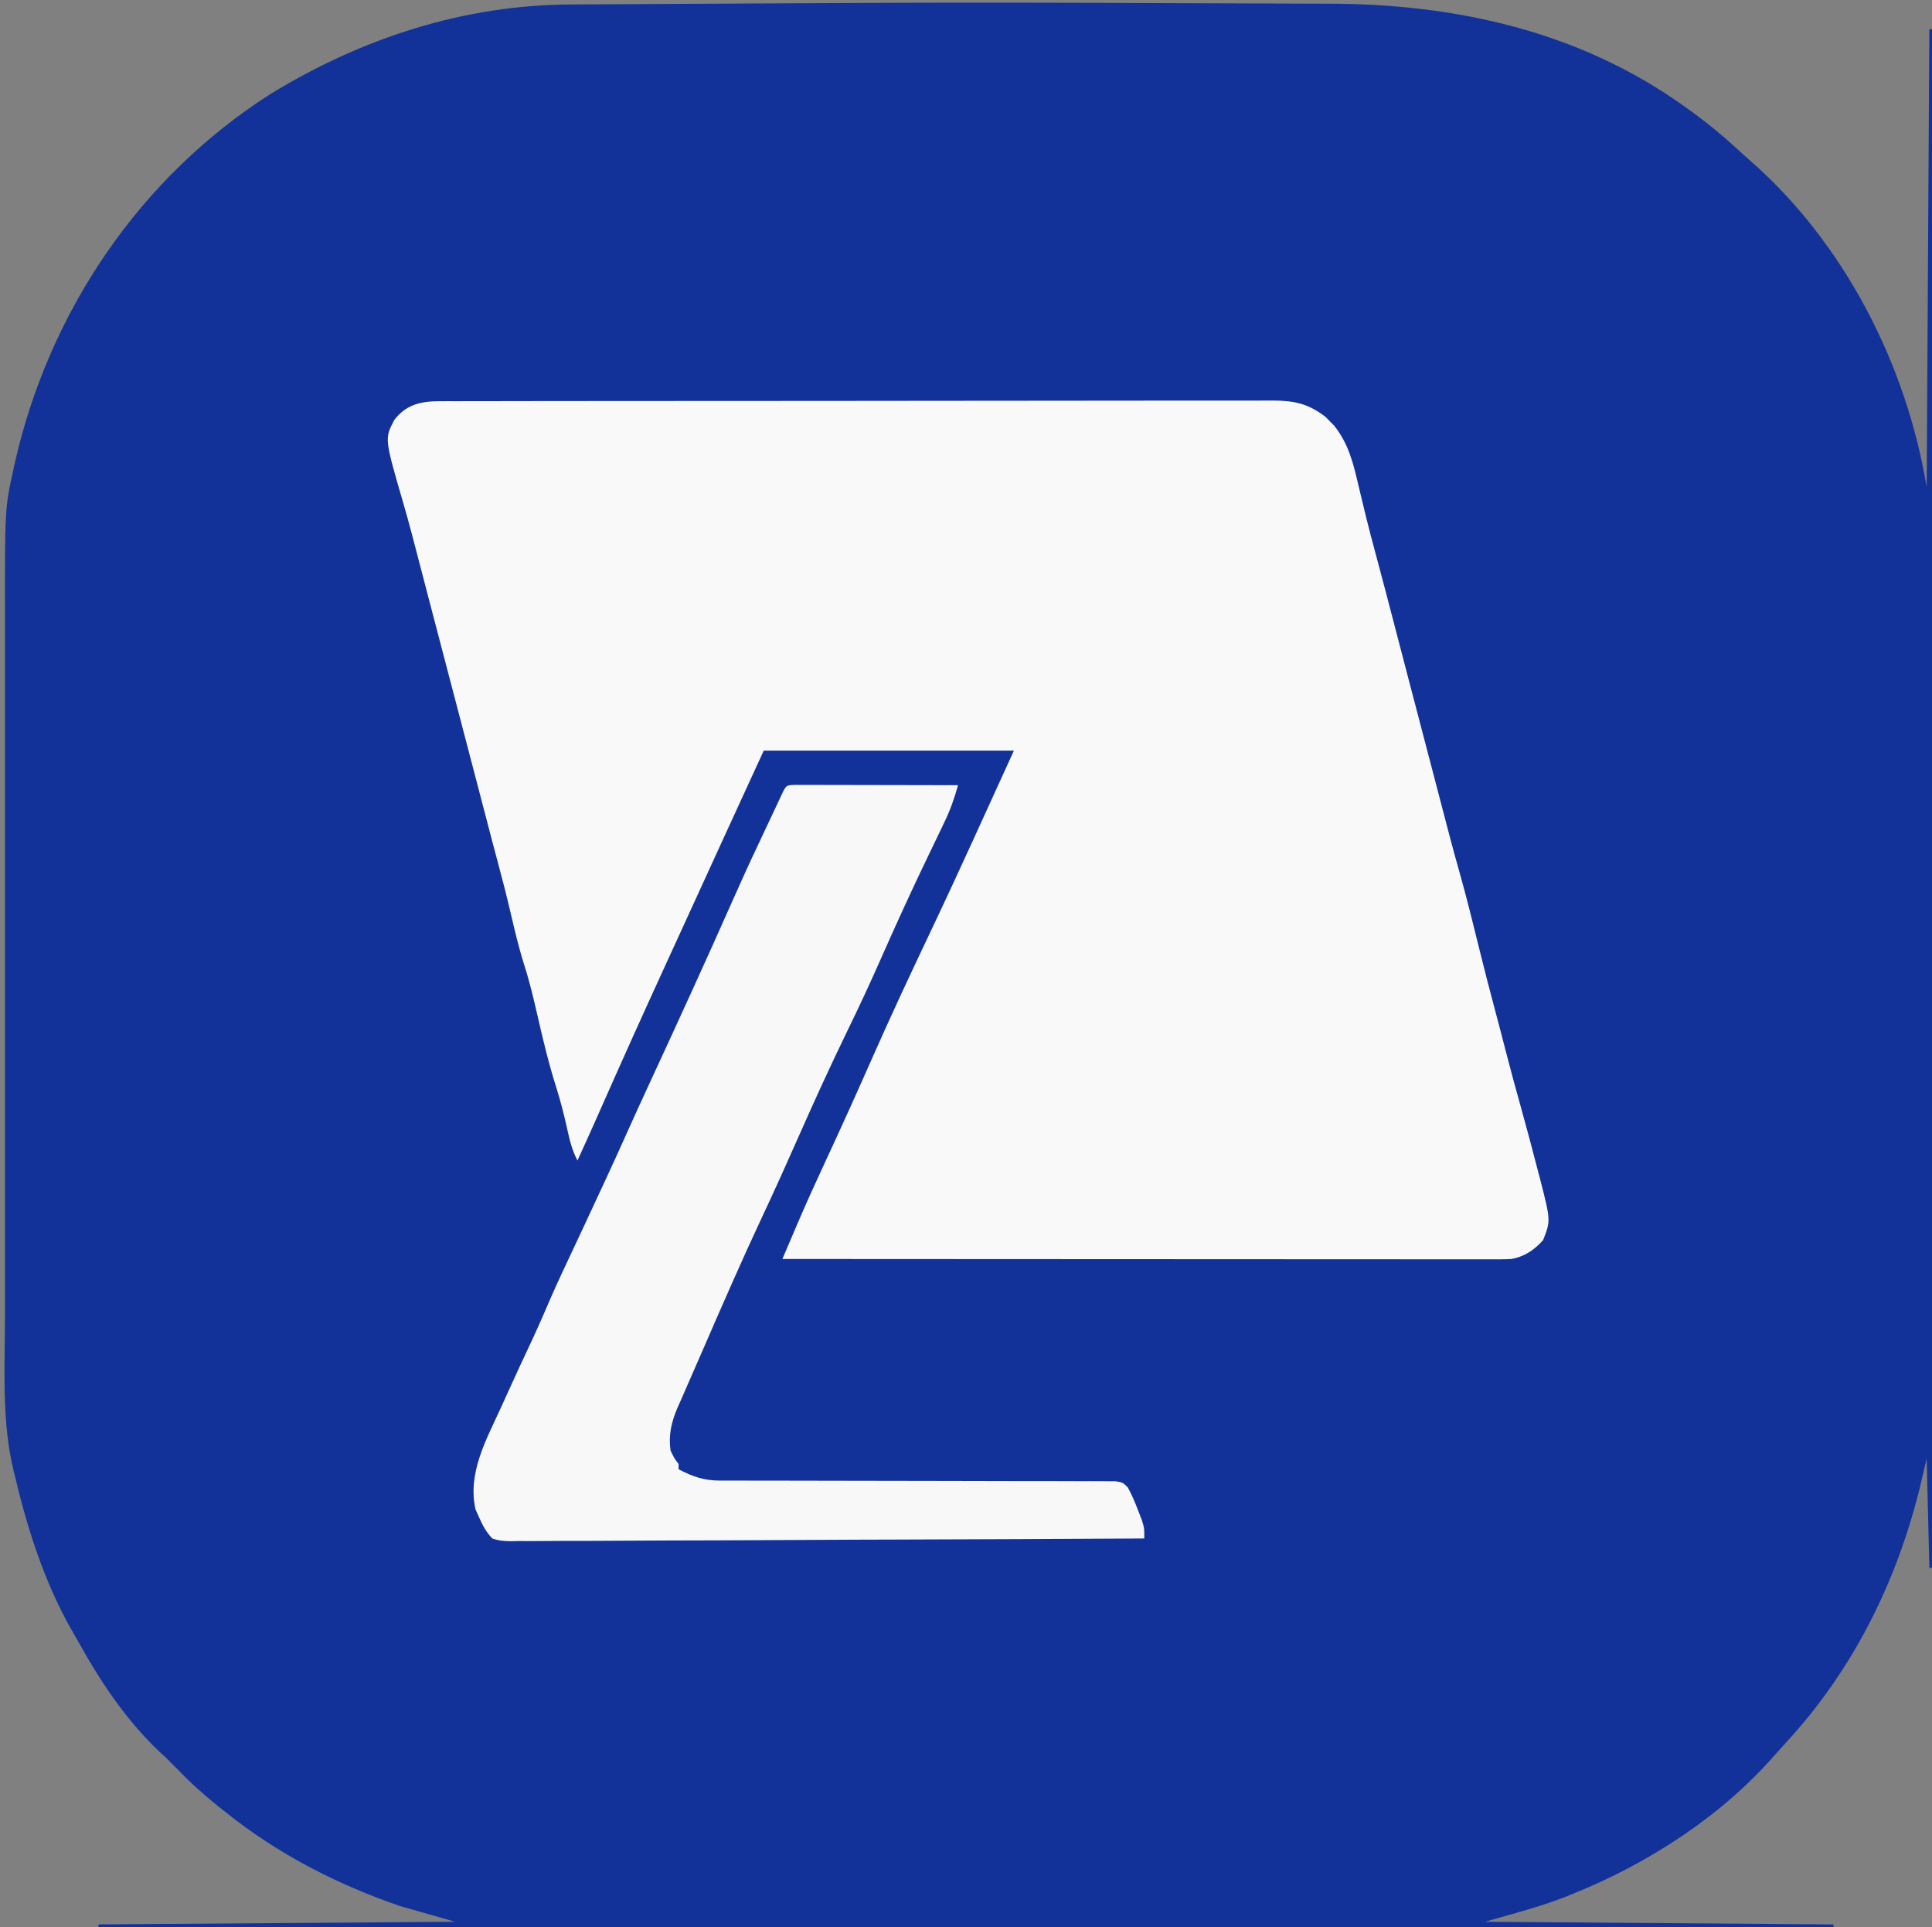
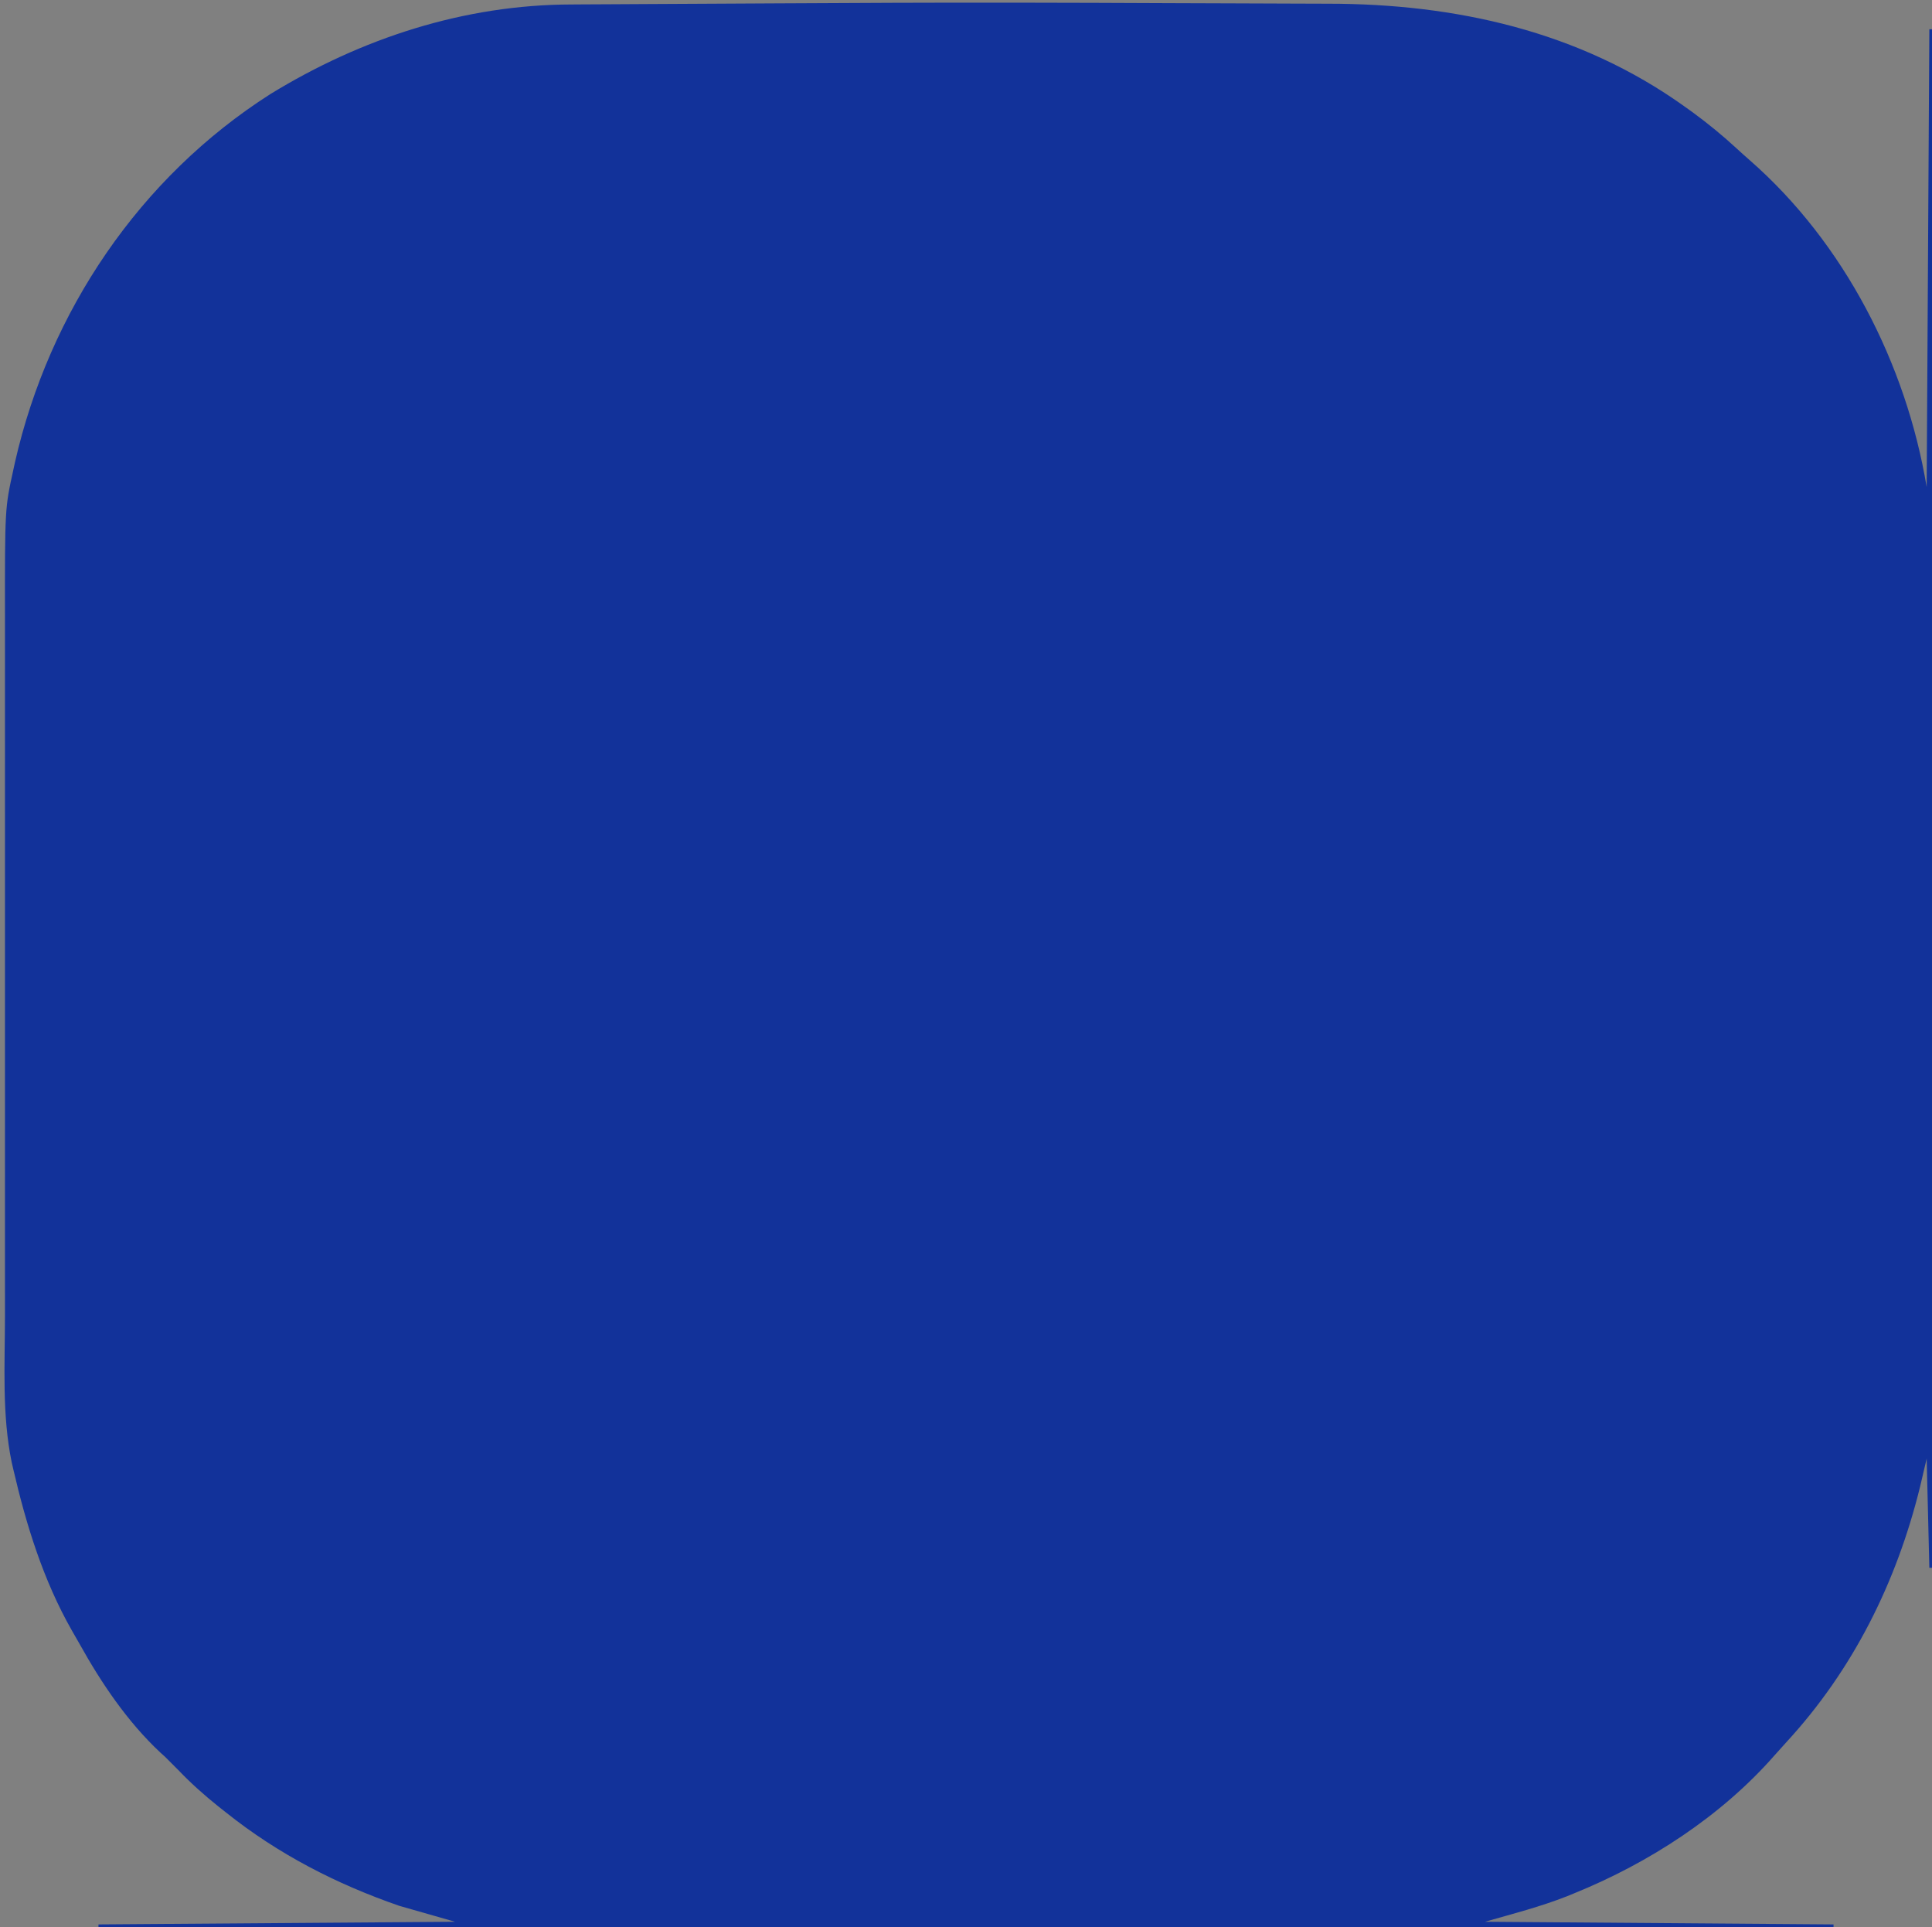
<svg xmlns="http://www.w3.org/2000/svg" version="1.1" width="726" height="724">
  <rect width="100%" height="100%" fill="#808080" stroke="none" />
  <path d="M0 0 C1.043 0.001 1.043 0.001 2.107 0.003 C21.036 0.028 39.964 0.093 58.893 0.184 C67.27 0.224 75.648 0.256 84.026 0.271 C91.449 0.284 98.872 0.311 106.295 0.355 C110.183 0.377 114.072 0.393 117.961 0.392 C165.904 0.393 212.425 10.67 252 39 C253.007 39.721 254.014 40.441 255.051 41.184 C260.84 45.428 266.301 49.892 271.574 54.762 C273.182 56.245 274.809 57.706 276.457 59.145 C312.015 90.223 335.283 135.697 343 182 C343.33 125.24 343.66 68.48 344 10 C344.33 10 344.66 10 345 10 C345 200.74 345 391.48 345 588 C344.67 588 344.34 588 344 588 C343.67 574.47 343.34 560.94 343 547 C342.175 550.506 341.35 554.013 340.5 557.625 C331.668 593.496 315.328 626.37 290.211 653.602 C288.716 655.223 287.242 656.865 285.789 658.523 C265.789 681.33 238.664 698.885 210.688 710.25 C209.741 710.638 208.795 711.026 207.821 711.426 C197.68 715.409 187.62 717.966 177 721 C241.845 721.495 241.845 721.495 308 722 C308 722.33 308 722.66 308 723 C92.84 723 -122.32 723 -344 723 C-344 722.67 -344 722.34 -344 722 C-277.67 721.505 -277.67 721.505 -210 721 C-220.395 718.03 -220.395 718.03 -231 715 C-254.586 706.835 -276.446 695.598 -296 680 C-296.967 679.237 -297.934 678.474 -298.93 677.688 C-304.277 673.398 -309.269 668.957 -314 664 C-314.784 663.216 -315.567 662.433 -316.375 661.625 C-317.241 660.759 -318.108 659.893 -319 659 C-319.882 658.205 -319.882 658.205 -320.781 657.395 C-333.024 645.952 -342.903 631.357 -351.019 616.759 C-351.994 615.012 -352.999 613.281 -354.004 611.551 C-364.713 592.756 -371.142 571.983 -376 551 C-376.197 550.15 -376.395 549.3 -376.598 548.424 C-380.306 530.511 -379.147 511.56 -379.131 493.375 C-379.128 489.534 -379.132 485.693 -379.135 481.853 C-379.139 474.354 -379.138 466.854 -379.135 459.355 C-379.133 453.254 -379.133 447.153 -379.134 441.051 C-379.134 440.179 -379.134 439.307 -379.134 438.409 C-379.135 436.636 -379.135 434.864 -379.135 433.091 C-379.138 416.516 -379.135 399.941 -379.129 383.366 C-379.125 369.18 -379.126 354.993 -379.13 340.806 C-379.136 324.286 -379.138 307.765 -379.135 291.245 C-379.134 289.48 -379.134 287.714 -379.134 285.949 C-379.134 285.08 -379.134 284.212 -379.133 283.317 C-379.132 277.231 -379.134 271.146 -379.136 265.06 C-379.139 257.632 -379.138 250.204 -379.133 242.776 C-379.13 238.994 -379.129 235.213 -379.133 231.431 C-379.166 189.942 -379.166 189.942 -376 175.562 C-375.676 174.071 -375.676 174.071 -375.346 172.549 C-362.442 115.999 -328.515 65.663 -279.41 34.348 C-245.163 13.358 -206.575 0.75 -166.229 0.681 C-164.834 0.672 -163.438 0.662 -162.043 0.651 C-158.3 0.624 -154.557 0.608 -150.814 0.595 C-146.843 0.579 -142.873 0.553 -138.902 0.527 C-132.22 0.486 -125.538 0.451 -118.855 0.422 C-109.557 0.381 -100.258 0.328 -90.959 0.273 C-60.639 0.093 -30.32 -0.039 0 0 Z " fill="#12329A" transform="translate(381,1)" />
-   <path d="M0 0 C1.153 -0.006 2.306 -0.013 3.494 -0.02 C5.38 -0.015 5.38 -0.015 7.304 -0.01 C8.66 -0.014 10.017 -0.018 11.373 -0.024 C15.096 -0.036 18.818 -0.036 22.54 -0.033 C26.556 -0.033 30.573 -0.044 34.589 -0.054 C42.456 -0.07 50.322 -0.076 58.189 -0.077 C64.583 -0.078 70.977 -0.082 77.372 -0.088 C95.502 -0.106 113.632 -0.115 131.762 -0.114 C133.228 -0.113 133.228 -0.113 134.723 -0.113 C135.702 -0.113 136.68 -0.113 137.688 -0.113 C153.548 -0.112 169.408 -0.131 185.268 -0.16 C201.553 -0.188 217.839 -0.202 234.125 -0.2 C243.268 -0.2 252.411 -0.205 261.554 -0.227 C269.338 -0.245 277.121 -0.249 284.905 -0.236 C288.876 -0.229 292.846 -0.229 296.817 -0.246 C300.454 -0.262 304.09 -0.259 307.727 -0.242 C309.662 -0.237 311.596 -0.252 313.53 -0.268 C321.626 -0.204 326.803 0.907 333.318 5.933 C333.839 6.473 334.359 7.013 334.896 7.57 C335.427 8.102 335.958 8.635 336.505 9.183 C341.985 16.11 343.66 23.263 345.646 31.757 C346.257 34.287 346.869 36.817 347.482 39.347 C347.77 40.551 348.059 41.755 348.356 42.995 C349.551 47.931 350.868 52.828 352.193 57.73 C353.32 61.901 354.422 66.078 355.521 70.257 C355.729 71.05 355.938 71.842 356.153 72.659 C359.09 83.84 362.002 95.027 364.916 106.214 C367.683 116.83 370.453 127.445 373.252 138.053 C374.382 142.339 375.503 146.627 376.615 150.917 C378.848 159.53 381.09 168.135 383.521 176.695 C386.314 186.561 388.747 196.521 391.204 206.476 C393.129 214.262 395.129 222.022 397.211 229.768 C398.531 234.694 399.806 239.632 401.083 244.57 C402.851 251.381 404.667 258.174 406.583 264.945 C408.799 272.858 410.904 280.8 412.958 288.757 C413.273 289.939 413.587 291.121 413.911 292.338 C417.866 307.861 417.866 307.861 415.021 315.132 C411.713 318.881 408.062 321.328 403.146 322.257 C401.557 322.345 399.966 322.381 398.375 322.38 C397.412 322.382 396.45 322.384 395.458 322.386 C394.404 322.383 393.349 322.381 392.263 322.378 C391.141 322.378 390.018 322.379 388.862 322.38 C385.088 322.382 381.314 322.376 377.539 322.371 C374.839 322.371 372.139 322.371 369.439 322.371 C363.619 322.372 357.799 322.369 351.979 322.363 C343.565 322.355 335.15 322.352 326.735 322.351 C313.083 322.349 299.431 322.342 285.779 322.333 C272.516 322.324 259.254 322.316 245.992 322.312 C245.174 322.312 244.357 322.312 243.515 322.311 C239.414 322.31 235.314 322.309 231.213 322.308 C197.191 322.297 163.168 322.28 129.146 322.257 C130.56 318.942 131.977 315.627 133.394 312.312 C133.789 311.385 134.185 310.458 134.592 309.502 C137.982 301.577 141.541 293.738 145.174 285.921 C150.957 273.473 156.629 260.982 162.164 248.422 C169.571 231.616 177.339 215.001 185.226 198.416 C195.802 176.157 205.901 153.668 216.146 131.257 C185.126 131.257 154.106 131.257 122.146 131.257 C112.451 152.358 102.757 173.458 93.111 194.581 C90.463 200.379 87.809 206.173 85.15 211.964 C77.147 229.403 69.266 246.891 61.502 264.437 C61.195 265.13 60.888 265.824 60.572 266.539 C60.126 267.546 60.126 267.546 59.672 268.573 C57.2 274.151 54.687 279.71 52.146 285.257 C50.105 281.417 49.192 277.542 48.271 273.32 C47.078 268.041 45.789 262.856 44.146 257.695 C41.346 248.891 39.21 239.918 37.146 230.917 C35.682 224.543 34.211 218.239 32.208 212.007 C30.114 205.454 28.563 198.808 26.999 192.113 C25.525 185.81 23.935 179.559 22.24 173.312 C20.858 168.22 19.537 163.113 18.208 158.007 C16.363 150.921 14.513 143.837 12.646 136.757 C10.542 128.777 8.458 120.791 6.376 112.804 C4.808 106.786 3.231 100.771 1.646 94.757 C-0.199 87.76 -2.029 80.76 -3.854 73.757 C-4.854 69.924 -5.854 66.091 -6.854 62.257 C-7.071 61.427 -7.287 60.597 -7.51 59.741 C-7.923 58.161 -8.336 56.581 -8.75 55.002 C-9.151 53.47 -9.551 51.938 -9.949 50.405 C-11.069 46.12 -12.253 41.86 -13.499 37.609 C-20.349 14.036 -20.349 14.036 -16.706 7.058 C-12.369 1.403 -6.995 0.01 0 0 Z " fill="#F9F9F9" transform="translate(164.854,150.743)" />
-   <path d="M0 0 C1.702 0.003 1.702 0.003 3.439 0.007 C4.72 0.007 6.001 0.007 7.321 0.007 C8.73 0.012 10.139 0.017 11.548 0.023 C12.981 0.024 14.415 0.026 15.848 0.027 C19.628 0.031 23.407 0.041 27.187 0.052 C31.041 0.062 34.895 0.066 38.749 0.071 C46.316 0.082 53.883 0.099 61.45 0.12 C60.133 4.866 58.637 9.173 56.513 13.62 C56.212 14.254 55.912 14.887 55.603 15.539 C53.743 19.455 51.852 23.357 49.966 27.261 C43.783 40.078 37.902 53.002 32.153 66.019 C28.244 74.865 24.16 83.618 19.923 92.312 C13.501 105.523 7.405 118.843 1.477 132.28 C-2.888 142.174 -7.326 152.02 -11.925 161.808 C-19.769 178.55 -27.161 195.491 -34.519 212.45 C-35.78 215.354 -37.047 218.254 -38.327 221.15 C-39.791 224.467 -41.236 227.792 -42.675 231.12 C-43.083 232.031 -43.49 232.942 -43.91 233.881 C-46.226 239.326 -47.431 244.184 -46.55 250.12 C-45.18 252.992 -45.18 252.992 -43.55 255.12 C-43.55 255.78 -43.55 256.44 -43.55 257.12 C-38.193 259.898 -34.085 261.37 -27.971 261.372 C-27.323 261.375 -26.676 261.378 -26.009 261.381 C-23.848 261.388 -21.687 261.382 -19.526 261.376 C-17.974 261.378 -16.421 261.382 -14.869 261.387 C-11.53 261.395 -8.191 261.397 -4.852 261.395 C0.425 261.392 5.702 261.406 10.98 261.424 C25.984 261.471 40.989 261.495 55.994 261.501 C64.284 261.505 72.574 261.523 80.864 261.556 C86.113 261.576 91.361 261.579 96.61 261.568 C99.87 261.565 103.13 261.579 106.391 261.598 C107.905 261.603 109.42 261.602 110.934 261.593 C112.998 261.582 115.061 261.595 117.125 261.615 C118.281 261.616 119.436 261.617 120.627 261.618 C123.45 262.12 123.45 262.12 125.259 263.958 C126.808 266.77 127.992 269.621 129.138 272.62 C129.575 273.744 130.012 274.868 130.462 276.027 C131.45 279.12 131.45 279.12 131.45 283.12 C100.324 283.303 69.197 283.444 38.071 283.529 C34.397 283.539 30.723 283.549 27.049 283.56 C26.318 283.562 25.587 283.564 24.833 283.566 C12.986 283.601 1.14 283.664 -10.707 283.737 C-22.86 283.812 -35.013 283.857 -47.166 283.873 C-54.668 283.884 -62.168 283.919 -69.669 283.984 C-75.418 284.031 -81.167 284.036 -86.916 284.025 C-89.276 284.027 -91.637 284.043 -93.997 284.074 C-97.215 284.114 -100.429 284.104 -103.648 284.082 C-104.586 284.106 -105.525 284.129 -106.492 284.153 C-109.084 284.105 -111.107 283.989 -113.55 283.12 C-115.858 280.717 -117.225 278.157 -118.55 275.12 C-119.2 273.666 -119.2 273.666 -119.862 272.183 C-122.935 258.498 -115.802 245.984 -110.237 233.808 C-109.652 232.514 -109.066 231.22 -108.481 229.926 C-105.075 222.405 -101.61 214.912 -98.089 207.444 C-95.809 202.521 -93.661 197.543 -91.519 192.558 C-88.658 186.02 -85.58 179.58 -82.55 173.12 C-81.406 170.679 -80.263 168.238 -79.12 165.796 C-78.84 165.197 -78.559 164.597 -78.27 163.98 C-73.062 152.853 -67.879 141.719 -62.867 130.503 C-59.957 123.998 -56.98 117.525 -53.987 111.058 C-43.682 88.774 -33.437 66.465 -23.502 44.013 C-20.241 36.651 -16.92 29.326 -13.465 22.053 C-12.359 19.716 -11.261 17.375 -10.163 15.034 C-9.334 13.271 -8.505 11.508 -7.675 9.745 C-7.281 8.905 -6.887 8.064 -6.481 7.198 C-6.114 6.422 -5.748 5.646 -5.37 4.847 C-5.043 4.152 -4.716 3.456 -4.379 2.74 C-3.08 0.201 -3.002 0.142 0 0 Z " fill="#F8F8F9" transform="translate(298.55,294.88)" />
</svg>